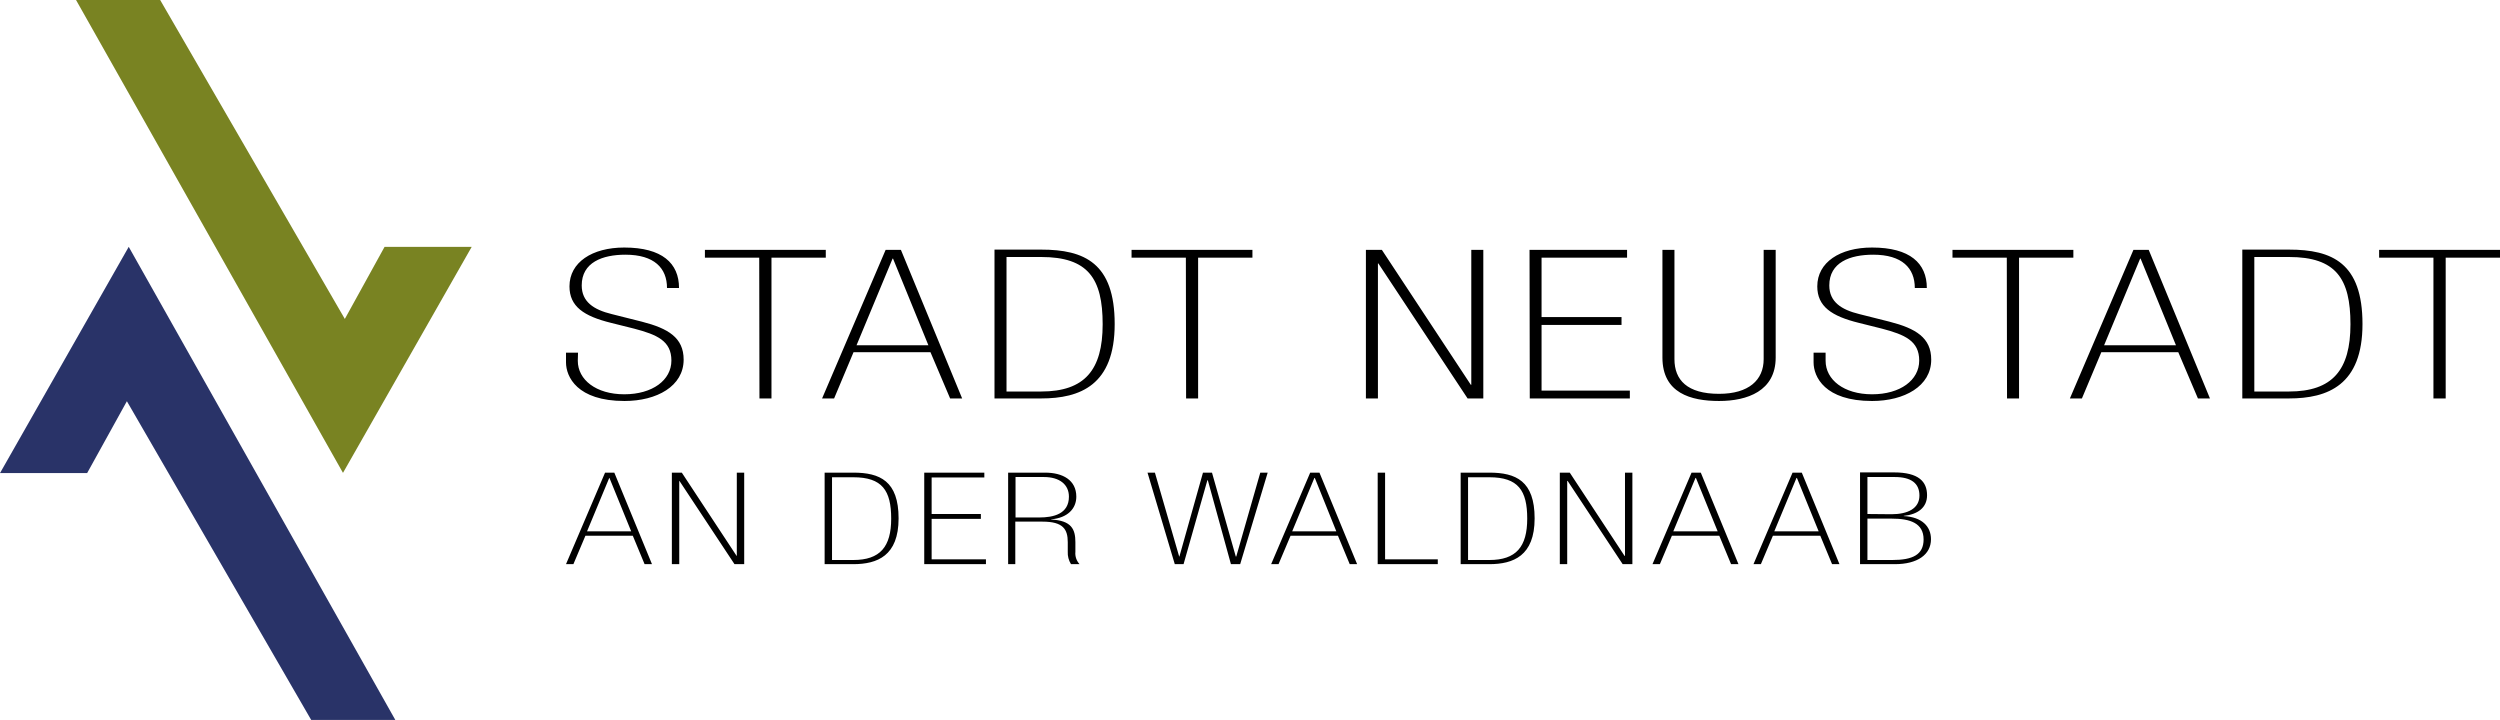
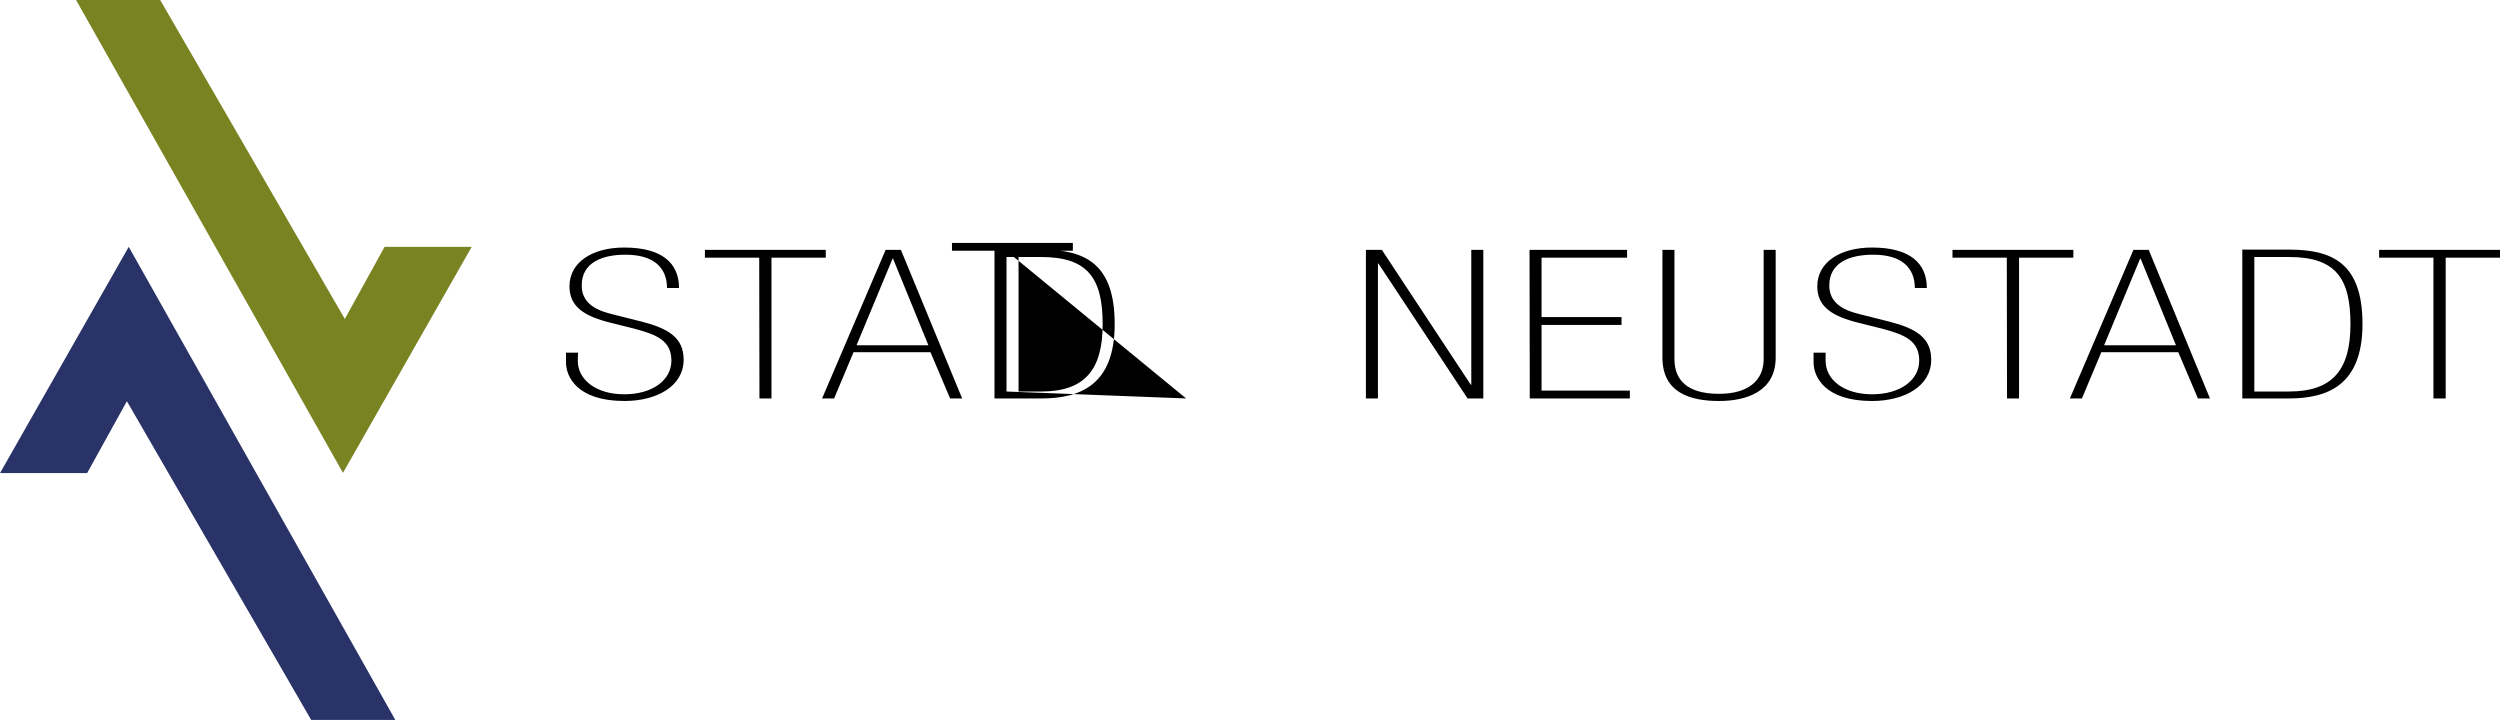
<svg xmlns="http://www.w3.org/2000/svg" xmlns:xlink="http://www.w3.org/1999/xlink" version="1.1" id="Gruppe_1345" x="0px" y="0px" viewBox="0 0 1081.7 311.5" style="enable-background:new 0 0 1081.7 311.5;" xml:space="preserve">
  <style type="text/css">
	.st0{fill:#798322;}
	.st1{fill:#293368;}
	.st2{clip-path:url(#SVGID_00000072266355464693331250000004085923534287541398_);}
</style>
  <g>
    <path id="Pfad_3882" class="st0" d="M32.9,0l115.5,204.6l55.7-97.8h-37.7L149.2,138L69.3,0C69.3,0,32.9,0,32.9,0z" />
    <path id="Pfad_3883" class="st1" d="M0,204.7h37.7l17.2-31.1l79.8,138h36.4L55.7,106.8L0,204.7z" />
  </g>
  <g id="Gruppe_1346">
    <g>
      <defs>
        <rect id="SVGID_1_" y="0" width="1081.7" height="311.5" />
      </defs>
      <clipPath id="SVGID_00000074439671697651324280000009756730318836400277_">
        <use xlink:href="#SVGID_1_" style="overflow:visible;" />
      </clipPath>
      <g style="clip-path:url(#SVGID_00000074439671697651324280000009756730318836400277_);">
        <g id="Gruppe_1345-2">
-           <path id="Pfad_3884" d="M278.9,244.1h3.2l-16.3-39.6h-4l-16.9,39.6h3.2l5.2-12.3h20.5L278.9,244.1L278.9,244.1z M273.1,229.9      h-19.1l9.6-23.1h0.1L273.1,229.9L273.1,229.9z M290.7,204.5v39.6h3.2v-36h0.1l23.8,36h4.2v-39.6h-3.2v36h-0.1l-23.7-36      L290.7,204.5L290.7,204.5z M356.8,244.1h12.4c10.4,0,19.6-3.6,19.6-19.8s-8.1-19.8-19.6-19.8h-12.4L356.8,244.1L356.8,244.1z       M360,242.3v-35.8h9.2c12.5,0,16.4,5.7,16.4,17.9s-4.8,17.9-16.4,17.9H360z M399.9,244.1h26.7V242h-23.5v-17.5h21.3v-2.1h-21.3      v-15.8h22.8v-2.1h-26V244.1L399.9,244.1z M439.4,223.9v-17.5h12.3c6.7,0,10.8,3.2,10.8,8.5c0,7.5-6.7,9-12.8,9L439.4,223.9      L439.4,223.9z M436.1,244.1h3.2v-18.4h11.8c8.9,0,10.9,3.3,10.9,8.9v4.1c-0.1,1.9,0.4,3.8,1.4,5.4h3.7c-1.3-1.4-2-3.4-1.8-5.3      v-4.2c0-5.5-1.6-9.4-10.5-9.8v-0.1c7.1-0.6,10.9-4.6,10.9-9.8c0-7.2-5.9-10.4-13.5-10.4h-16V244.1z M532.6,244.1h4l11.9-39.6      h-3.2l-10.4,36.3h-0.2l-10.3-36.3h-3.9l-10.2,36.3h-0.1l-10.5-36.3h-3.2l11.8,39.6h3.8l10.3-36.3h0.2L532.6,244.1z M584,244.1      h3.2l-16.3-39.6h-4l-16.9,39.6h3.2l5.2-12.3h20.5L584,244.1L584,244.1z M578.2,229.9h-19.1l9.6-23.1h0.2L578.2,229.9z       M596.1,244.1h26V242h-22.8v-37.5h-3.2L596.1,244.1L596.1,244.1z M632,244.1h12.4c10.4,0,19.6-3.6,19.6-19.8      s-8.1-19.8-19.6-19.8H632V244.1z M635.2,242.3v-35.8h9.2c12.5,0,16.4,5.7,16.4,17.9s-4.8,17.9-16.4,17.9H635.2z M674.9,204.5      v39.6h3.2v-36h0.2l23.8,36h4.2v-39.6h-3.2v36h-0.2l-23.7-36L674.9,204.5L674.9,204.5z M749,244.1h3.2l-16.3-39.6h-4l-16.9,39.6      h3.2l5.2-12.3h20.5L749,244.1L749,244.1z M743.2,229.9H724l9.6-23.1h0.2L743.2,229.9z M792.7,244.1h3.2l-16.3-39.6h-4      l-16.9,39.6h3.2l5.2-12.3h20.5L792.7,244.1L792.7,244.1z M786.9,229.9h-19.2l9.6-23.1h0.2L786.9,229.9z M808,242.3v-17.9h10.6      c7.8,0,13.7,1.9,13.7,9c0,6.6-4.7,8.9-13.5,8.9H808L808,242.3z M808,222.4v-16h11.8c7.1,0,10.7,2.7,10.7,8c0,5.6-5,8.1-12.1,8.1      L808,222.4L808,222.4z M804.8,244.1h15.1c9.7,0,15.6-4.1,15.6-10.8c0-5.5-3.9-9.6-11.8-10v-0.1c6.1-0.6,10.1-3.6,10.1-8.9      c0-5.9-3.6-9.9-14.3-9.9h-14.7L804.8,244.1L804.8,244.1z" />
-           <path id="Pfad_3885" d="M250.1,152.6h-5.2v4.2c0,6.2,4.8,16.7,25.3,16.7c14,0,25.6-6.4,25.6-17.9c0-9.5-6.7-13.5-18-16.4      l-13.1-3.3c-7.8-1.9-13-5.3-13-12.4c0-10,9-13.3,18.9-13.3c12.5,0,18,5.8,18,14.4h5.2c0-10.7-7.3-17.5-23.7-17.5      c-13.9,0-23.7,6.4-23.7,16.8c0,8.7,6.2,12.9,18,15.8l10,2.5c9.9,2.6,16.1,5.3,16.1,13.8s-8.2,14.6-20.4,14.6      s-20.1-6.3-20.1-14.5L250.1,152.6L250.1,152.6z M328.6,172.4h5.2v-60.9h23.5v-3.4h-52.3v3.4h23.5L328.6,172.4L328.6,172.4z       M411.1,172.4h5.2l-26.5-64.3h-6.6l-27.5,64.3h5.2l8.4-20h33.3L411.1,172.4L411.1,172.4z M401.7,149.4h-31.1l15.6-37.5h0.2      L401.7,149.4z M430.3,172.4h20.2c16.9,0,31.8-5.8,31.8-32.2s-13.1-32.2-31.8-32.2h-20.2V172.4L430.3,172.4z M435.5,169.4v-58.2      h15c20.3,0,26.6,9.3,26.6,29.1s-7.8,29.1-26.6,29.1L435.5,169.4L435.5,169.4z M513.2,172.4h5.2v-60.9h23.5v-3.4h-52.3v3.4h23.5      L513.2,172.4L513.2,172.4z M591,108.1v64.3h5.2v-58.4h0.2l38.6,58.4h6.8v-64.3h-5.2v58.4h-0.2l-38.5-58.4      C597.9,108.1,591,108.1,591,108.1z M661.9,172.4h43.3V169h-38.2v-28.4h34.6v-3.4h-34.6v-25.7h37v-3.4h-42.2L661.9,172.4      L661.9,172.4z M724.5,108.1h-5.2v46.6c0,15.4,12.3,18.8,24.5,18.8s24.5-4.3,24.5-18.8v-46.6h-5.2v47.3c0,9-6.4,15-19.3,15      c-13.8,0-19.3-6-19.3-15L724.5,108.1L724.5,108.1z M789.9,152.6h-5.2v4.2c0,6.2,4.8,16.7,25.3,16.7c14,0,25.6-6.4,25.6-17.9      c0-9.5-6.7-13.5-18-16.4l-13.1-3.3c-7.8-1.9-13-5.3-13-12.4c0-10,9-13.3,19-13.3c12.5,0,18,5.8,18,14.4h5.2      c0-10.7-7.3-17.5-23.7-17.5c-13.9,0-23.7,6.4-23.7,16.8c0,8.7,6.2,12.9,18,15.8l10,2.5c9.9,2.6,16.1,5.3,16.1,13.8      s-8.2,14.6-20.4,14.6s-20.1-6.3-20.1-14.5L789.9,152.6L789.9,152.6z M868.4,172.4h5.2v-60.9h23.5v-3.4h-52.3v3.4h23.5      L868.4,172.4L868.4,172.4z M951,172.4h5.2l-26.5-64.3h-6.6l-27.5,64.3h5.2l8.4-20h33.3L951,172.4L951,172.4z M941.5,149.4h-31.1      l15.6-37.5h0.2L941.5,149.4L941.5,149.4z M970.2,172.4h20.2c16.8,0,31.8-5.8,31.8-32.2s-13.1-32.2-31.8-32.2h-20.2V172.4      L970.2,172.4z M975.4,169.4v-58.2h15c20.3,0,26.6,9.3,26.6,29.1s-7.8,29.1-26.6,29.1L975.4,169.4L975.4,169.4z M1053,172.4h5.2      v-60.9h23.5v-3.4h-52.3v3.4h23.5V172.4z" />
+           <path id="Pfad_3885" d="M250.1,152.6h-5.2v4.2c0,6.2,4.8,16.7,25.3,16.7c14,0,25.6-6.4,25.6-17.9c0-9.5-6.7-13.5-18-16.4      l-13.1-3.3c-7.8-1.9-13-5.3-13-12.4c0-10,9-13.3,18.9-13.3c12.5,0,18,5.8,18,14.4h5.2c0-10.7-7.3-17.5-23.7-17.5      c-13.9,0-23.7,6.4-23.7,16.8c0,8.7,6.2,12.9,18,15.8l10,2.5c9.9,2.6,16.1,5.3,16.1,13.8s-8.2,14.6-20.4,14.6      s-20.1-6.3-20.1-14.5L250.1,152.6L250.1,152.6z M328.6,172.4h5.2v-60.9h23.5v-3.4h-52.3v3.4h23.5L328.6,172.4L328.6,172.4z       M411.1,172.4h5.2l-26.5-64.3h-6.6l-27.5,64.3h5.2l8.4-20h33.3L411.1,172.4L411.1,172.4z M401.7,149.4h-31.1l15.6-37.5h0.2      L401.7,149.4z M430.3,172.4h20.2c16.9,0,31.8-5.8,31.8-32.2s-13.1-32.2-31.8-32.2h-20.2V172.4L430.3,172.4z M435.5,169.4v-58.2      h15c20.3,0,26.6,9.3,26.6,29.1s-7.8,29.1-26.6,29.1L435.5,169.4L435.5,169.4z h5.2v-60.9h23.5v-3.4h-52.3v3.4h23.5      L513.2,172.4L513.2,172.4z M591,108.1v64.3h5.2v-58.4h0.2l38.6,58.4h6.8v-64.3h-5.2v58.4h-0.2l-38.5-58.4      C597.9,108.1,591,108.1,591,108.1z M661.9,172.4h43.3V169h-38.2v-28.4h34.6v-3.4h-34.6v-25.7h37v-3.4h-42.2L661.9,172.4      L661.9,172.4z M724.5,108.1h-5.2v46.6c0,15.4,12.3,18.8,24.5,18.8s24.5-4.3,24.5-18.8v-46.6h-5.2v47.3c0,9-6.4,15-19.3,15      c-13.8,0-19.3-6-19.3-15L724.5,108.1L724.5,108.1z M789.9,152.6h-5.2v4.2c0,6.2,4.8,16.7,25.3,16.7c14,0,25.6-6.4,25.6-17.9      c0-9.5-6.7-13.5-18-16.4l-13.1-3.3c-7.8-1.9-13-5.3-13-12.4c0-10,9-13.3,19-13.3c12.5,0,18,5.8,18,14.4h5.2      c0-10.7-7.3-17.5-23.7-17.5c-13.9,0-23.7,6.4-23.7,16.8c0,8.7,6.2,12.9,18,15.8l10,2.5c9.9,2.6,16.1,5.3,16.1,13.8      s-8.2,14.6-20.4,14.6s-20.1-6.3-20.1-14.5L789.9,152.6L789.9,152.6z M868.4,172.4h5.2v-60.9h23.5v-3.4h-52.3v3.4h23.5      L868.4,172.4L868.4,172.4z M951,172.4h5.2l-26.5-64.3h-6.6l-27.5,64.3h5.2l8.4-20h33.3L951,172.4L951,172.4z M941.5,149.4h-31.1      l15.6-37.5h0.2L941.5,149.4L941.5,149.4z M970.2,172.4h20.2c16.8,0,31.8-5.8,31.8-32.2s-13.1-32.2-31.8-32.2h-20.2V172.4      L970.2,172.4z M975.4,169.4v-58.2h15c20.3,0,26.6,9.3,26.6,29.1s-7.8,29.1-26.6,29.1L975.4,169.4L975.4,169.4z M1053,172.4h5.2      v-60.9h23.5v-3.4h-52.3v3.4h23.5V172.4z" />
        </g>
      </g>
    </g>
  </g>
</svg>